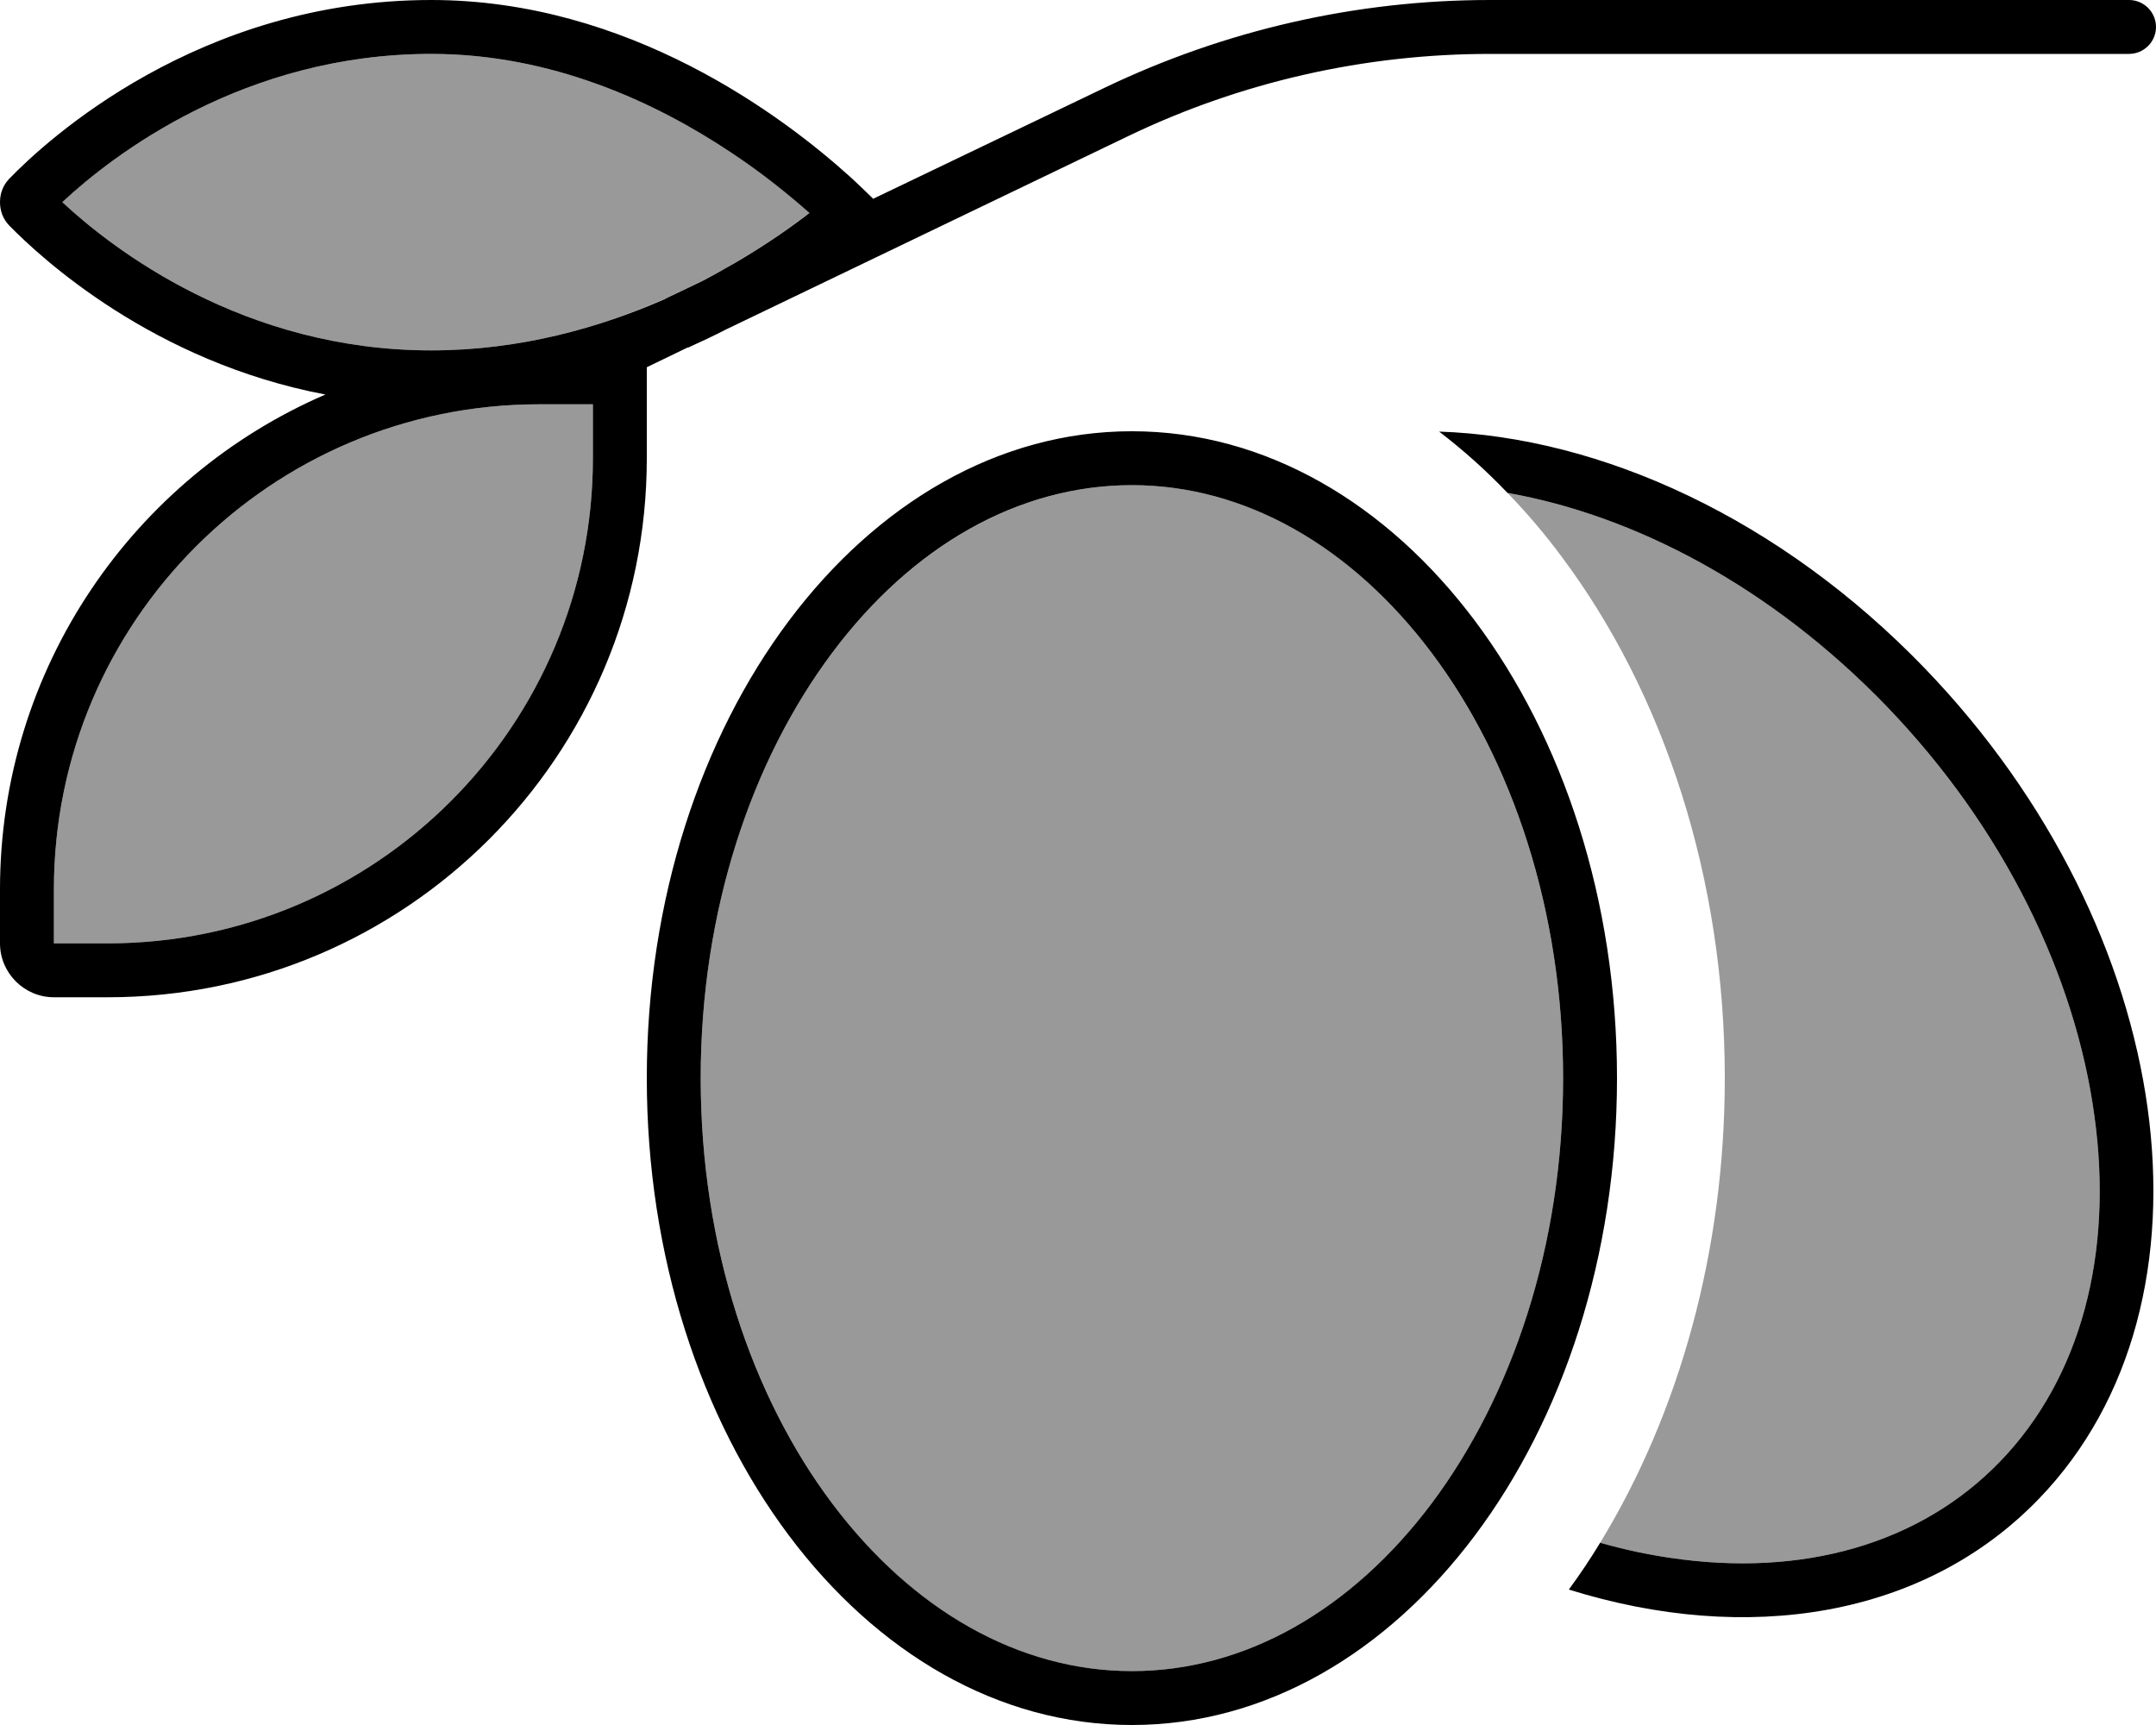
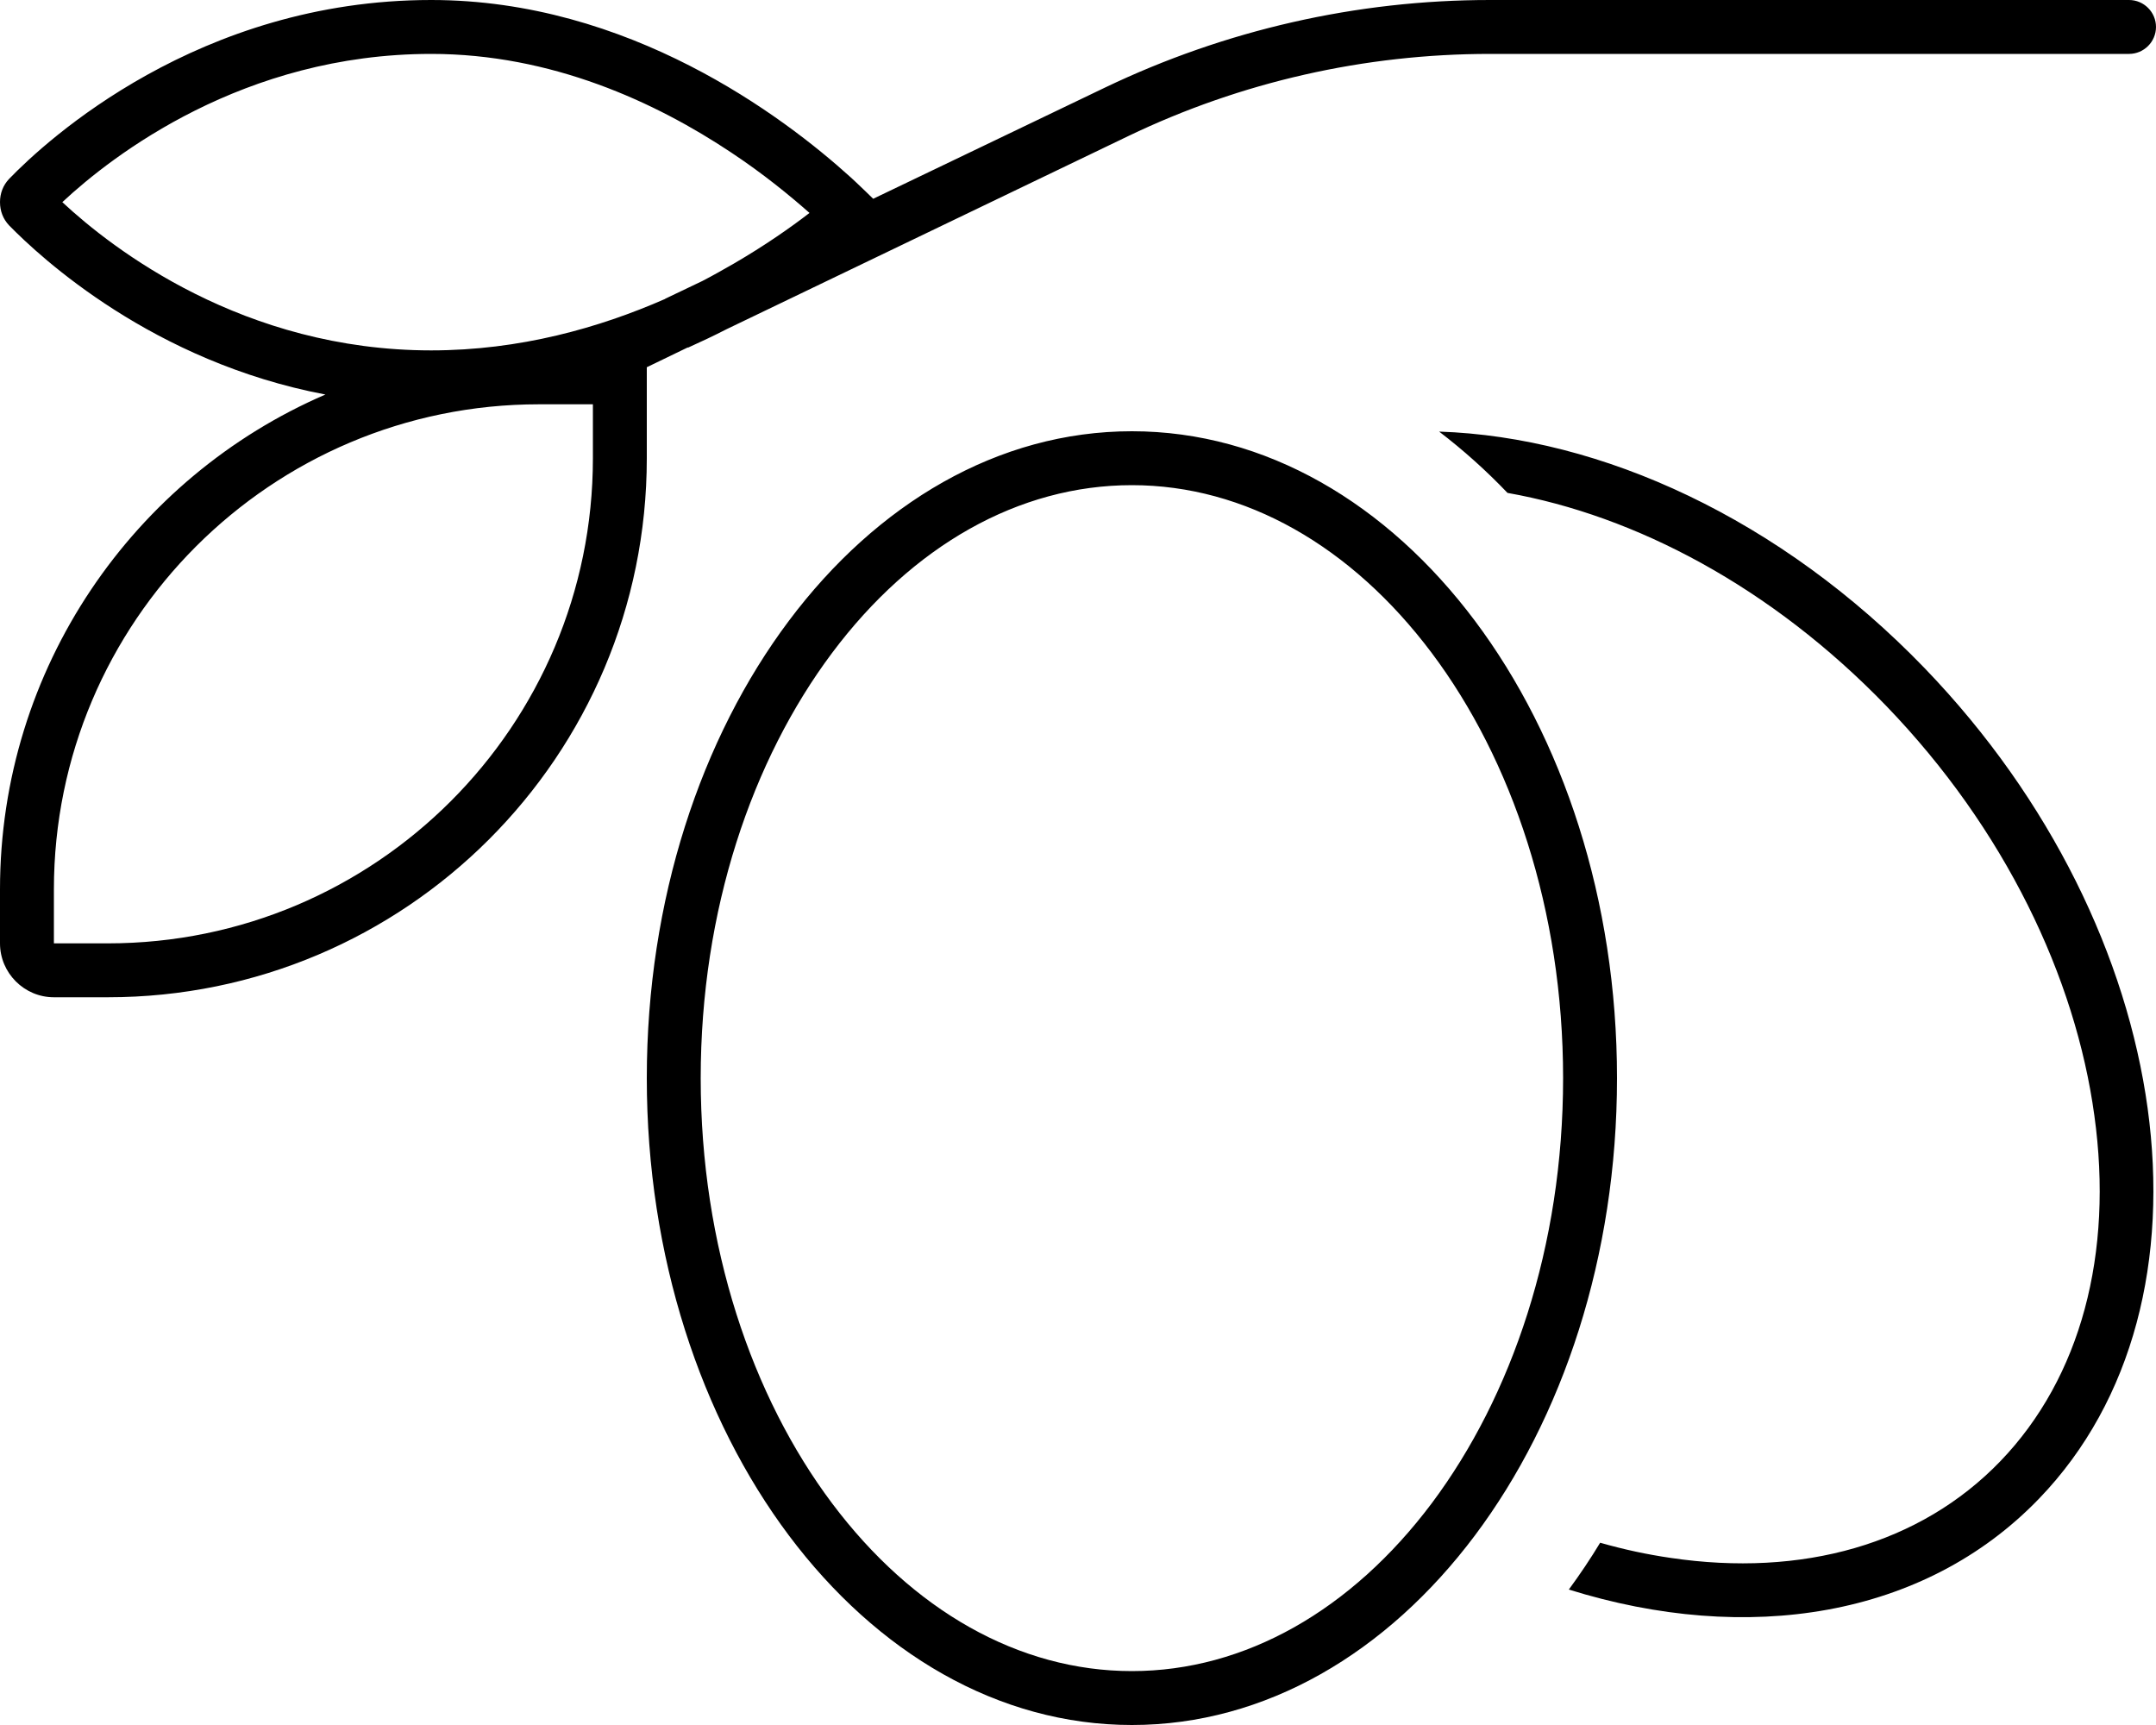
<svg xmlns="http://www.w3.org/2000/svg" viewBox="0 0 640 512">
  <defs>
    <style>.fa-secondary{opacity:.4}</style>
  </defs>
-   <path class="fa-secondary" d="M16 264l0 16 16 0c79.5 0 144-64.5 144-144l0-16-16 0C80.5 120 16 184.5 16 264zM18.5 60C33.4 73.9 72.3 104 128 104c26.3 0 49.9-6.7 69.5-15.4l11.1-5.3c3.3-1.7 6.4-3.4 9.4-5.2c9.1-5.3 16.6-10.6 22.4-15c-5.8-5.2-13.7-11.5-23.2-17.9C194.6 30.3 163.7 16 128 16C72.3 16 33.4 46.1 18.5 60zM208 320c0 49.9 15.2 94.4 39 126.2s55.4 49.8 89 49.8s65.2-18.1 89-49.8s39-76.3 39-126.2s-15.2-94.4-39-126.2s-55.4-49.8-89-49.8s-65.2 18.1-89 49.8s-39 76.3-39 126.2zM447.5 146.3c5.7 5.9 11 12.1 15.9 18.7C494 205.8 512 260.7 512 320c0 51.3-13.5 99.4-37 137.9c7 2 14 3.5 20.9 4.5c39 5.8 74.1-4 97.9-28.7c23.9-24.8 33.6-61.6 27.9-102.6c-5.6-41-26.5-84.9-61.8-121.6c-34-35.3-74.5-56.5-112.4-63.2z" />
  <path class="fa-primary" d="M204.2 103.2c4-1.8 7.8-3.6 11.5-5.5L334.9 40.4C368.4 24.3 405.1 16 442.3 16L632 16c4.4 0 8-3.6 8-8s-3.6-8-8-8L442.3 0C402.7 0 363.7 8.9 328 26L259.2 59c-1.4-1.4-3.2-3.1-5.2-5l-1.4-1.3C232.4 34.4 186.6 0 128 0C59 0 13.8 41.6 2.7 53.1C.9 55 0 57.4 0 60s.9 5 2.7 6.9c9.4 9.6 42.7 40.5 93.9 50.2C39.8 141.6 0 198.2 0 264l0 16c0 8.8 7.2 16 16 16l16 0c88.4 0 160-71.6 160-160l0-16 0-11 12.2-5.9zm-6.7-14.5C177.9 97.3 154.3 104 128 104C72.3 104 33.4 73.9 18.5 60C33.4 46.1 72.3 16 128 16c35.7 0 66.6 14.3 89.1 29.3c9.5 6.3 17.3 12.7 23.2 17.9c-5.7 4.4-13.3 9.7-22.4 15c-3 1.7-6.1 3.5-9.4 5.2l-11.1 5.3zM425 446.2c-23.8 31.7-55.4 49.8-89 49.8s-65.2-18.1-89-49.8s-39-76.3-39-126.2s15.2-94.4 39-126.2s55.4-49.8 89-49.8s65.2 18.1 89 49.8s39 76.3 39 126.2s-15.2 94.4-39 126.2zM336 512c79.5 0 144-86 144-192s-64.5-192-144-192s-144 86-144 192s64.5 192 144 192zm129.7-40.2c52.9 16.5 105.5 8.4 139.6-27c56.2-58.3 41-168.6-33.9-246.4c-42.9-44.5-96.1-68.7-144.2-70.3c7.2 5.5 14 11.6 20.3 18.2c37.9 6.7 78.3 27.9 112.4 63.2c35.3 36.6 56.2 80.6 61.8 121.6c5.7 41-4 77.8-27.9 102.6c-23.8 24.7-58.9 34.5-97.9 28.7c-6.9-1-13.9-2.5-20.9-4.5c-2.9 4.8-6 9.4-9.3 13.9zM16 280l0-16c0-79.5 64.5-144 144-144l16 0 0 16c0 79.5-64.5 144-144 144l-16 0z" />
</svg>